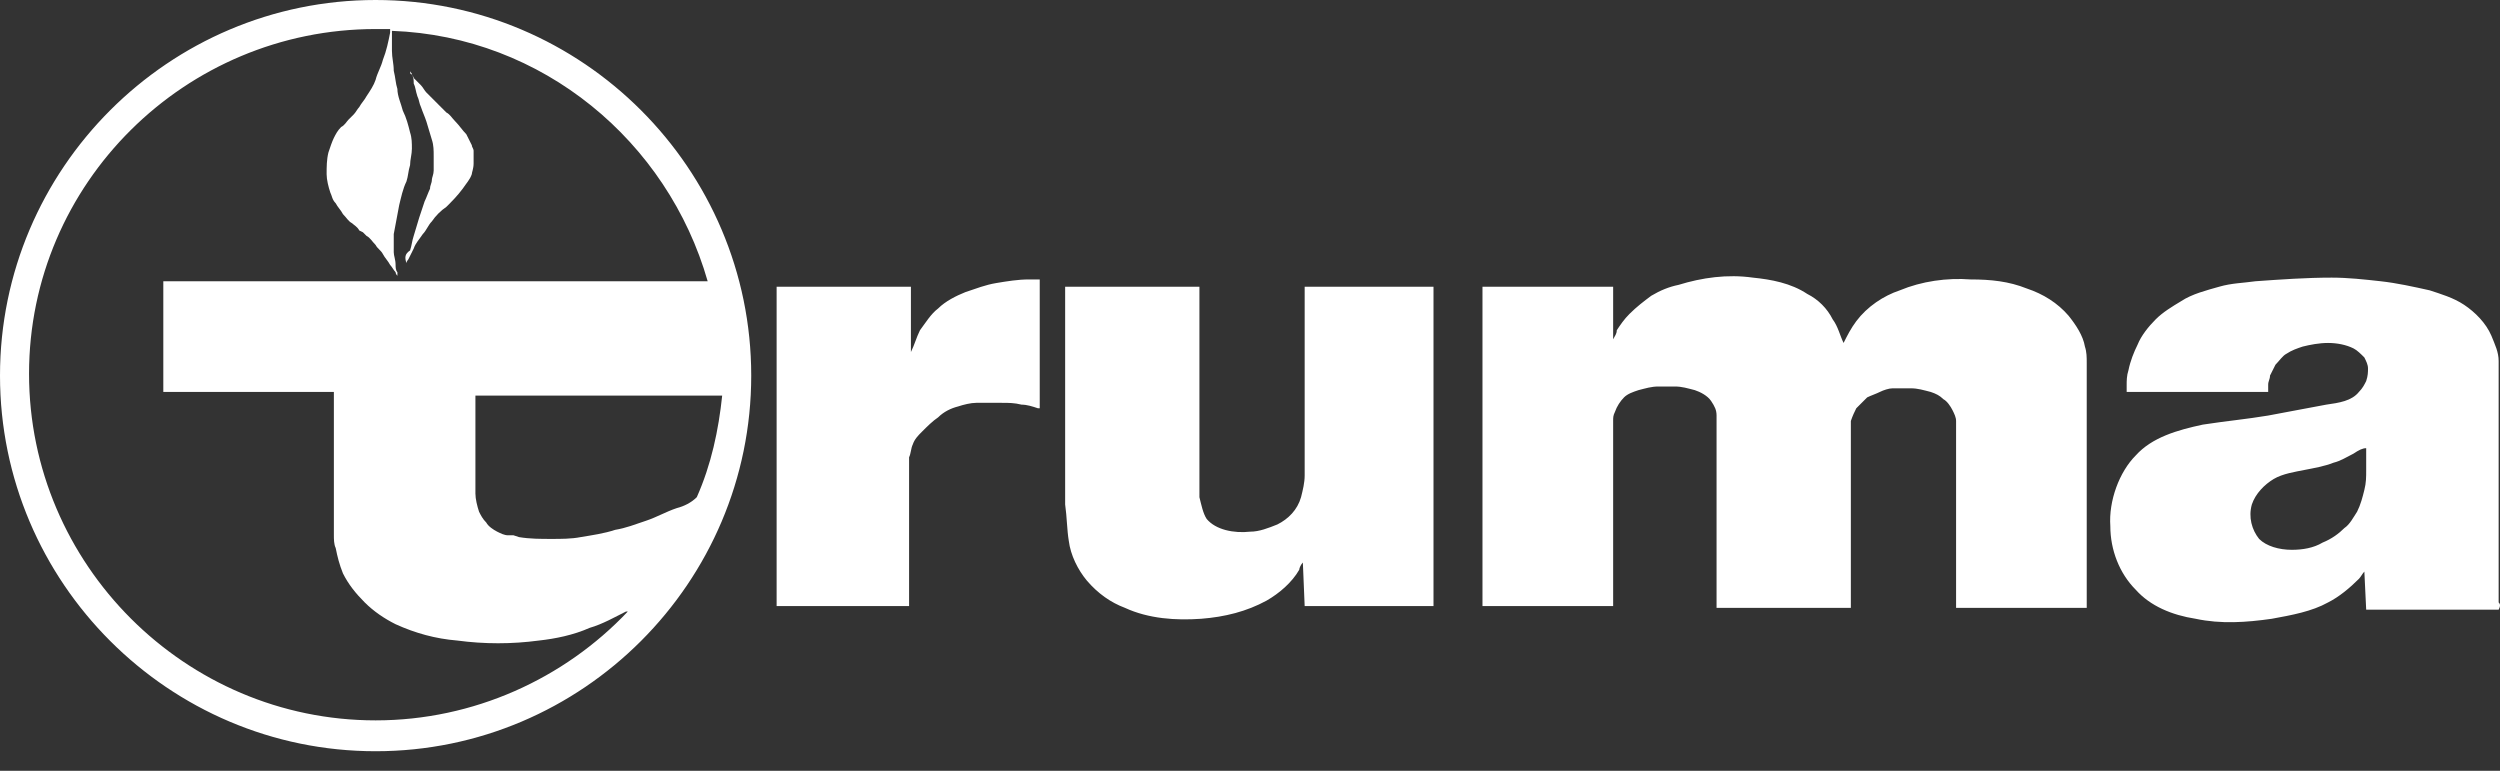
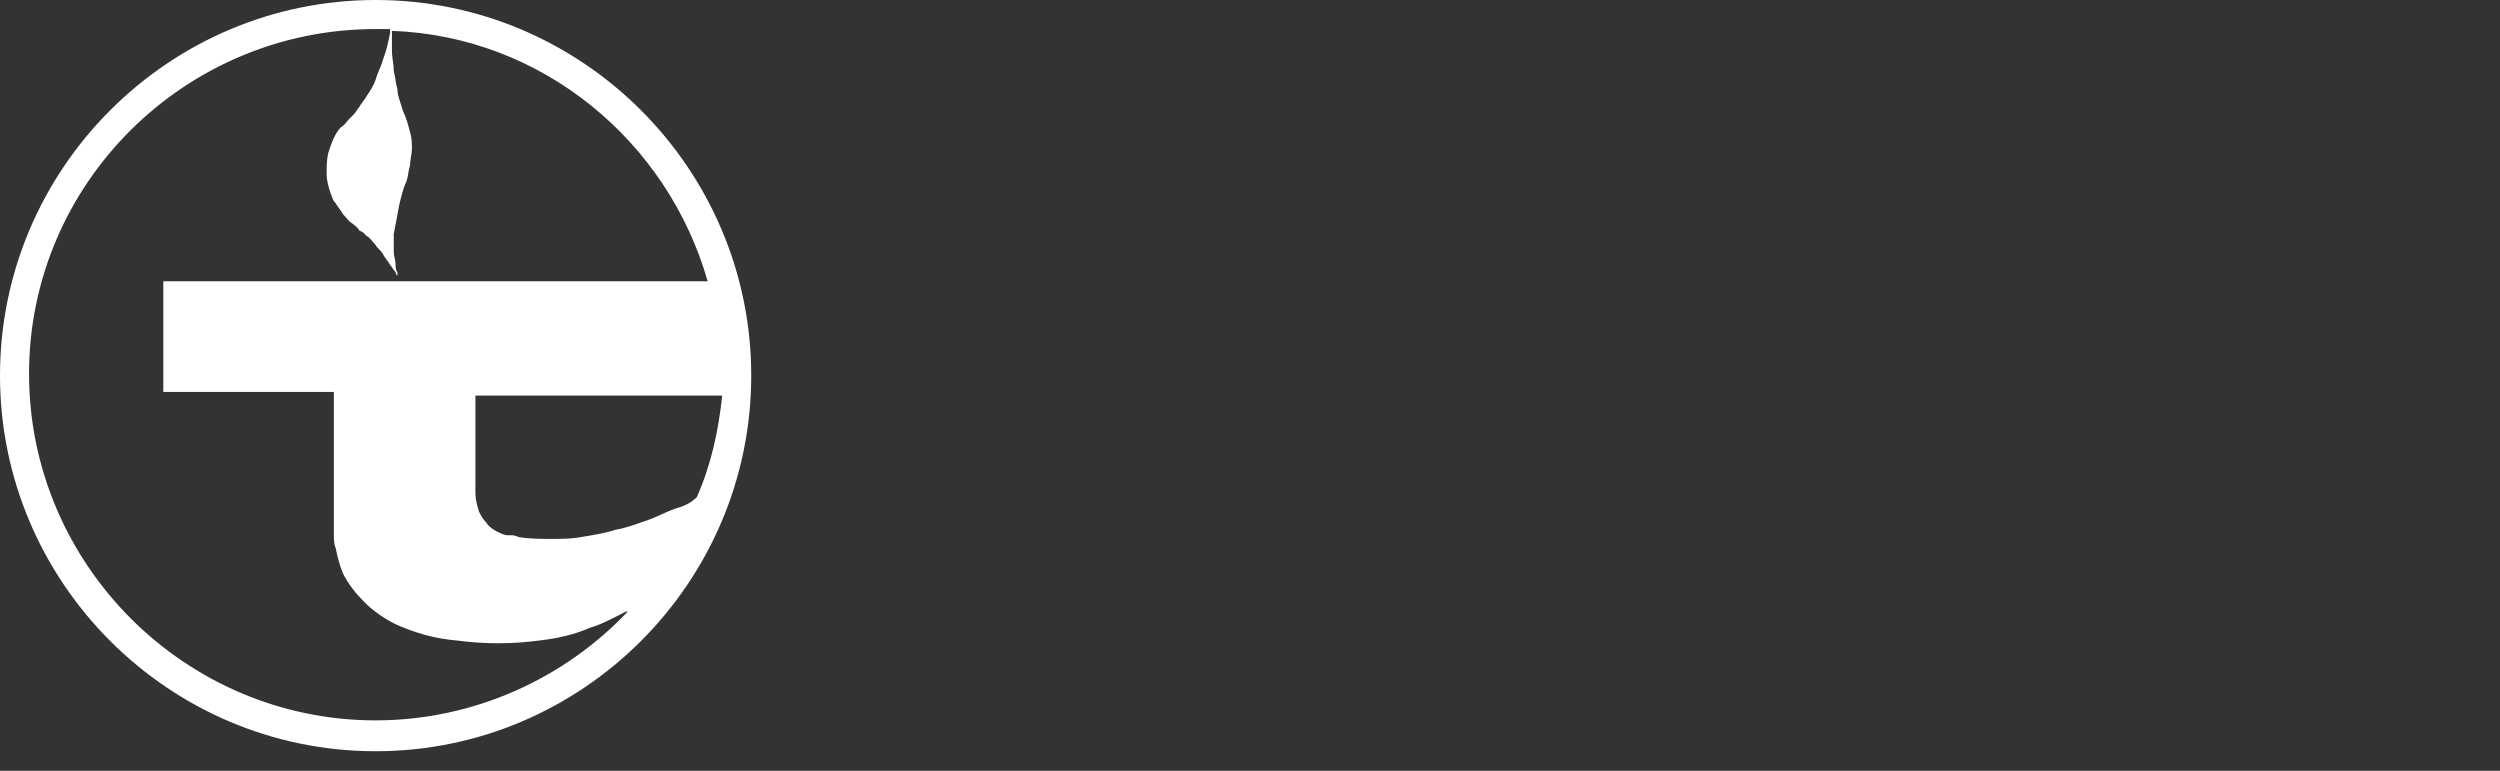
<svg xmlns="http://www.w3.org/2000/svg" width="120" height="37" viewBox="0 0 120 37" fill="none">
  <rect x="0" y="0" width="120" height="37" fill="#333333" stroke="none" />
-   <path d="M62.624 29.091L62.537 27.001C62.45 27.088 62.363 27.262 62.363 27.349C62.014 27.959 61.404 28.481 60.795 28.83C59.837 29.352 58.791 29.613 57.659 29.701C56.44 29.788 55.133 29.701 54.001 29.178C53.304 28.917 52.695 28.481 52.172 27.872C51.737 27.349 51.388 26.652 51.301 25.955C51.214 25.433 51.214 24.823 51.127 24.213V13.762H57.572V23.865C57.659 24.213 57.746 24.649 57.921 24.91C58.356 25.433 59.227 25.607 60.011 25.52C60.446 25.52 60.882 25.346 61.317 25.172C61.84 24.91 62.276 24.475 62.45 23.865C62.537 23.517 62.624 23.168 62.624 22.82V13.762H68.808V29.091H62.624ZM71.159 29.091V13.762H77.431V16.287C77.518 16.113 77.605 16.026 77.605 15.852C77.779 15.591 77.953 15.329 78.215 15.068C78.563 14.72 78.911 14.458 79.26 14.197C79.695 13.936 80.131 13.762 80.566 13.675C81.698 13.326 82.918 13.152 84.137 13.326C85.008 13.413 85.966 13.587 86.75 14.11C87.273 14.371 87.708 14.807 87.969 15.329C88.231 15.678 88.318 16.113 88.492 16.462C88.666 16.113 88.841 15.765 89.102 15.416C89.624 14.72 90.408 14.197 91.192 13.936C92.237 13.5 93.457 13.326 94.589 13.413C95.547 13.413 96.418 13.5 97.289 13.849C98.073 14.11 98.77 14.546 99.292 15.155C99.641 15.591 99.989 16.113 100.076 16.636C100.163 16.897 100.163 17.158 100.163 17.42V29.178H93.892V20.207C93.892 20.033 93.805 19.858 93.718 19.684C93.631 19.51 93.457 19.249 93.283 19.162C93.108 18.988 92.934 18.9 92.673 18.813C92.325 18.726 92.063 18.639 91.715 18.639H90.844C90.67 18.639 90.408 18.726 90.234 18.813C90.06 18.9 89.799 18.988 89.624 19.075L89.102 19.597C89.015 19.771 88.928 19.946 88.841 20.207V29.178H82.395V19.946C82.395 19.684 82.308 19.51 82.134 19.249C81.96 18.988 81.611 18.813 81.35 18.726C81.002 18.639 80.74 18.552 80.392 18.552H79.608C79.26 18.552 78.998 18.639 78.65 18.726C78.389 18.813 78.127 18.9 77.953 19.075C77.779 19.249 77.605 19.51 77.518 19.771C77.431 19.946 77.431 20.033 77.431 20.207V29.091H71.159ZM37.365 13.762H43.724V16.897C43.898 16.549 43.985 16.2 44.159 15.852C44.42 15.504 44.682 15.068 45.03 14.807C45.378 14.458 45.901 14.197 46.336 14.023C46.859 13.849 47.294 13.675 47.817 13.587C48.34 13.5 48.862 13.413 49.385 13.413H49.907V19.597H49.82C49.559 19.51 49.298 19.423 49.036 19.423C48.688 19.336 48.427 19.336 48.078 19.336H46.859C46.598 19.336 46.249 19.423 45.988 19.51C45.64 19.597 45.291 19.771 45.03 20.033C44.769 20.207 44.507 20.468 44.246 20.73C44.072 20.904 43.898 21.078 43.811 21.339C43.724 21.513 43.724 21.775 43.636 21.949V29.091H37.278V13.762H37.365ZM119.935 28.917V17.333C119.935 16.897 119.761 16.549 119.586 16.113C119.325 15.504 118.802 14.981 118.28 14.633C117.757 14.284 117.148 14.11 116.625 13.936C115.841 13.762 115.057 13.587 114.273 13.5C113.489 13.413 112.706 13.326 111.922 13.326C110.702 13.326 109.483 13.413 108.264 13.5C107.654 13.587 107.131 13.587 106.522 13.762C105.912 13.936 105.215 14.11 104.692 14.458C104.257 14.72 103.821 14.981 103.473 15.329C103.125 15.678 102.776 16.113 102.602 16.549C102.428 16.897 102.254 17.333 102.167 17.768C102.08 18.029 102.08 18.291 102.08 18.465V18.813H108.873V18.465C108.873 18.291 108.96 18.204 108.96 18.029L109.222 17.507C109.396 17.333 109.57 17.071 109.744 16.984C110.005 16.81 110.267 16.723 110.528 16.636C110.876 16.549 111.312 16.462 111.747 16.462C112.183 16.462 112.618 16.549 112.967 16.723C113.141 16.81 113.315 16.984 113.489 17.158C113.577 17.333 113.664 17.507 113.664 17.681C113.664 17.855 113.664 18.029 113.577 18.291C113.489 18.465 113.402 18.639 113.228 18.813C112.88 19.249 112.27 19.336 111.66 19.423C110.702 19.597 109.831 19.771 108.873 19.946C107.828 20.12 106.87 20.207 105.738 20.381C104.518 20.642 103.299 20.991 102.515 21.862C101.731 22.646 101.209 24.039 101.296 25.259C101.296 26.391 101.731 27.523 102.515 28.307C103.212 29.091 104.257 29.526 105.389 29.701C106.609 29.962 107.828 29.875 109.047 29.701C110.005 29.526 110.964 29.352 111.747 28.917C112.27 28.655 112.793 28.22 113.228 27.784C113.315 27.697 113.402 27.523 113.489 27.436L113.577 29.265H119.935C120.022 29.091 120.022 29.004 119.935 28.917ZM113.577 21.513V22.558C113.577 22.907 113.577 23.168 113.489 23.517C113.402 23.865 113.315 24.213 113.141 24.562C112.967 24.823 112.793 25.172 112.531 25.346C112.27 25.607 111.922 25.868 111.486 26.043C111.051 26.304 110.528 26.391 110.005 26.391C109.396 26.391 108.786 26.217 108.438 25.868C108.089 25.433 107.915 24.823 108.089 24.213C108.264 23.691 108.699 23.255 109.134 22.994C109.57 22.733 110.18 22.646 110.615 22.558C111.051 22.471 111.573 22.384 112.009 22.21C112.357 22.123 112.618 21.949 112.967 21.775C113.228 21.6 113.402 21.513 113.577 21.513ZM19.51 12.629C19.51 12.542 19.597 12.455 19.597 12.455L19.858 11.932C19.946 11.671 20.12 11.497 20.294 11.236C20.468 11.062 20.555 10.8 20.73 10.626C20.904 10.365 21.165 10.103 21.426 9.929C21.688 9.668 21.949 9.407 22.21 9.058C22.384 8.797 22.558 8.623 22.646 8.361C22.646 8.274 22.733 8.1 22.733 7.839V7.229C22.733 7.142 22.646 7.055 22.646 6.968L22.384 6.445C22.21 6.271 22.036 6.01 21.862 5.836C21.688 5.661 21.601 5.487 21.426 5.4L21.078 5.052L20.817 4.79L20.468 4.442C20.381 4.355 20.294 4.181 20.207 4.094L20.033 3.919L19.858 3.745C19.858 3.658 19.771 3.658 19.771 3.571C19.771 3.484 19.684 3.484 19.684 3.397C19.684 3.484 19.684 3.571 19.771 3.571C19.858 3.745 19.858 3.832 19.858 4.007C19.946 4.181 19.946 4.355 20.033 4.616C20.12 4.79 20.12 4.965 20.207 5.139C20.294 5.4 20.381 5.574 20.468 5.836C20.555 6.097 20.642 6.445 20.73 6.707C20.817 6.968 20.817 7.229 20.817 7.49V8.187C20.817 8.361 20.73 8.536 20.73 8.623C20.73 8.797 20.642 8.884 20.642 9.058C20.555 9.232 20.468 9.494 20.381 9.668L20.12 10.452C20.033 10.713 19.946 11.062 19.858 11.323C19.771 11.584 19.771 11.758 19.684 12.02C19.423 12.194 19.423 12.368 19.51 12.629Z" fill="white" />
  <path d="M18.029 0C8.1 0 0 8.1 0 18.029C0 27.959 8.1 36.059 18.029 36.059C27.959 36.059 36.059 27.959 36.059 18.029C36.059 8.1 27.959 0 18.029 0ZM18.029 34.578C8.884 34.578 1.394 27.088 1.394 17.942C1.394 8.797 8.884 1.394 18.029 1.394H18.726V1.568C18.639 2.003 18.552 2.439 18.378 2.874C18.291 3.223 18.116 3.484 18.029 3.832C17.942 4.094 17.768 4.355 17.594 4.616C17.507 4.79 17.333 4.965 17.245 5.139C17.158 5.226 17.071 5.4 16.984 5.487L16.723 5.748C16.636 5.836 16.549 6.01 16.375 6.097C16.2 6.271 16.113 6.445 16.026 6.619C15.939 6.794 15.852 7.055 15.765 7.316C15.678 7.665 15.678 8.013 15.678 8.361C15.678 8.623 15.765 8.971 15.852 9.232C15.939 9.407 15.939 9.581 16.113 9.755C16.2 9.929 16.375 10.103 16.462 10.278C16.636 10.452 16.723 10.626 16.897 10.713C16.984 10.8 17.158 10.887 17.245 11.062L17.42 11.149L17.507 11.236L17.594 11.323C17.768 11.41 17.855 11.584 18.029 11.758C18.116 11.932 18.291 12.02 18.378 12.194C18.465 12.368 18.639 12.542 18.726 12.716C18.813 12.803 18.9 12.978 18.988 13.065C18.988 13.152 19.075 13.239 19.075 13.239V13.065C18.988 12.978 18.988 12.803 18.988 12.716C18.988 12.455 18.9 12.281 18.9 12.107V11.236C18.988 10.8 19.075 10.278 19.162 9.842C19.249 9.494 19.336 9.058 19.51 8.71C19.597 8.449 19.597 8.187 19.684 7.926C19.684 7.665 19.771 7.403 19.771 7.142C19.771 6.881 19.771 6.619 19.684 6.358C19.597 6.01 19.51 5.661 19.336 5.313C19.249 4.965 19.075 4.616 19.075 4.268C18.988 4.007 18.988 3.745 18.9 3.397C18.9 3.048 18.813 2.787 18.813 2.439V1.481C26.043 1.742 32.052 6.794 33.968 13.5H7.839V18.813H16.026V25.694C16.026 25.868 16.026 26.13 16.113 26.304C16.2 26.739 16.287 27.088 16.462 27.523C16.723 28.046 17.071 28.481 17.507 28.917C17.942 29.352 18.465 29.701 18.988 29.962C19.946 30.397 20.904 30.659 21.949 30.746C23.255 30.92 24.562 30.92 25.868 30.746C26.652 30.659 27.523 30.485 28.307 30.136C28.917 29.962 29.526 29.613 30.049 29.352H30.136C27.088 32.575 22.733 34.578 18.029 34.578ZM33.446 23.865C33.184 24.126 32.836 24.3 32.488 24.388C31.965 24.562 31.53 24.823 31.007 24.997C30.485 25.172 30.049 25.346 29.526 25.433C29.004 25.607 28.394 25.694 27.872 25.781C27.436 25.868 26.913 25.868 26.478 25.868C25.955 25.868 25.433 25.868 24.91 25.781L24.649 25.694H24.388C24.213 25.694 24.039 25.607 23.865 25.52C23.691 25.433 23.43 25.259 23.342 25.084C23.168 24.91 23.081 24.736 22.994 24.562C22.907 24.3 22.82 23.952 22.82 23.691V18.988H34.665C34.491 20.642 34.143 22.297 33.446 23.865C33.533 23.865 33.533 23.865 33.446 23.865Z" fill="white" />
</svg>